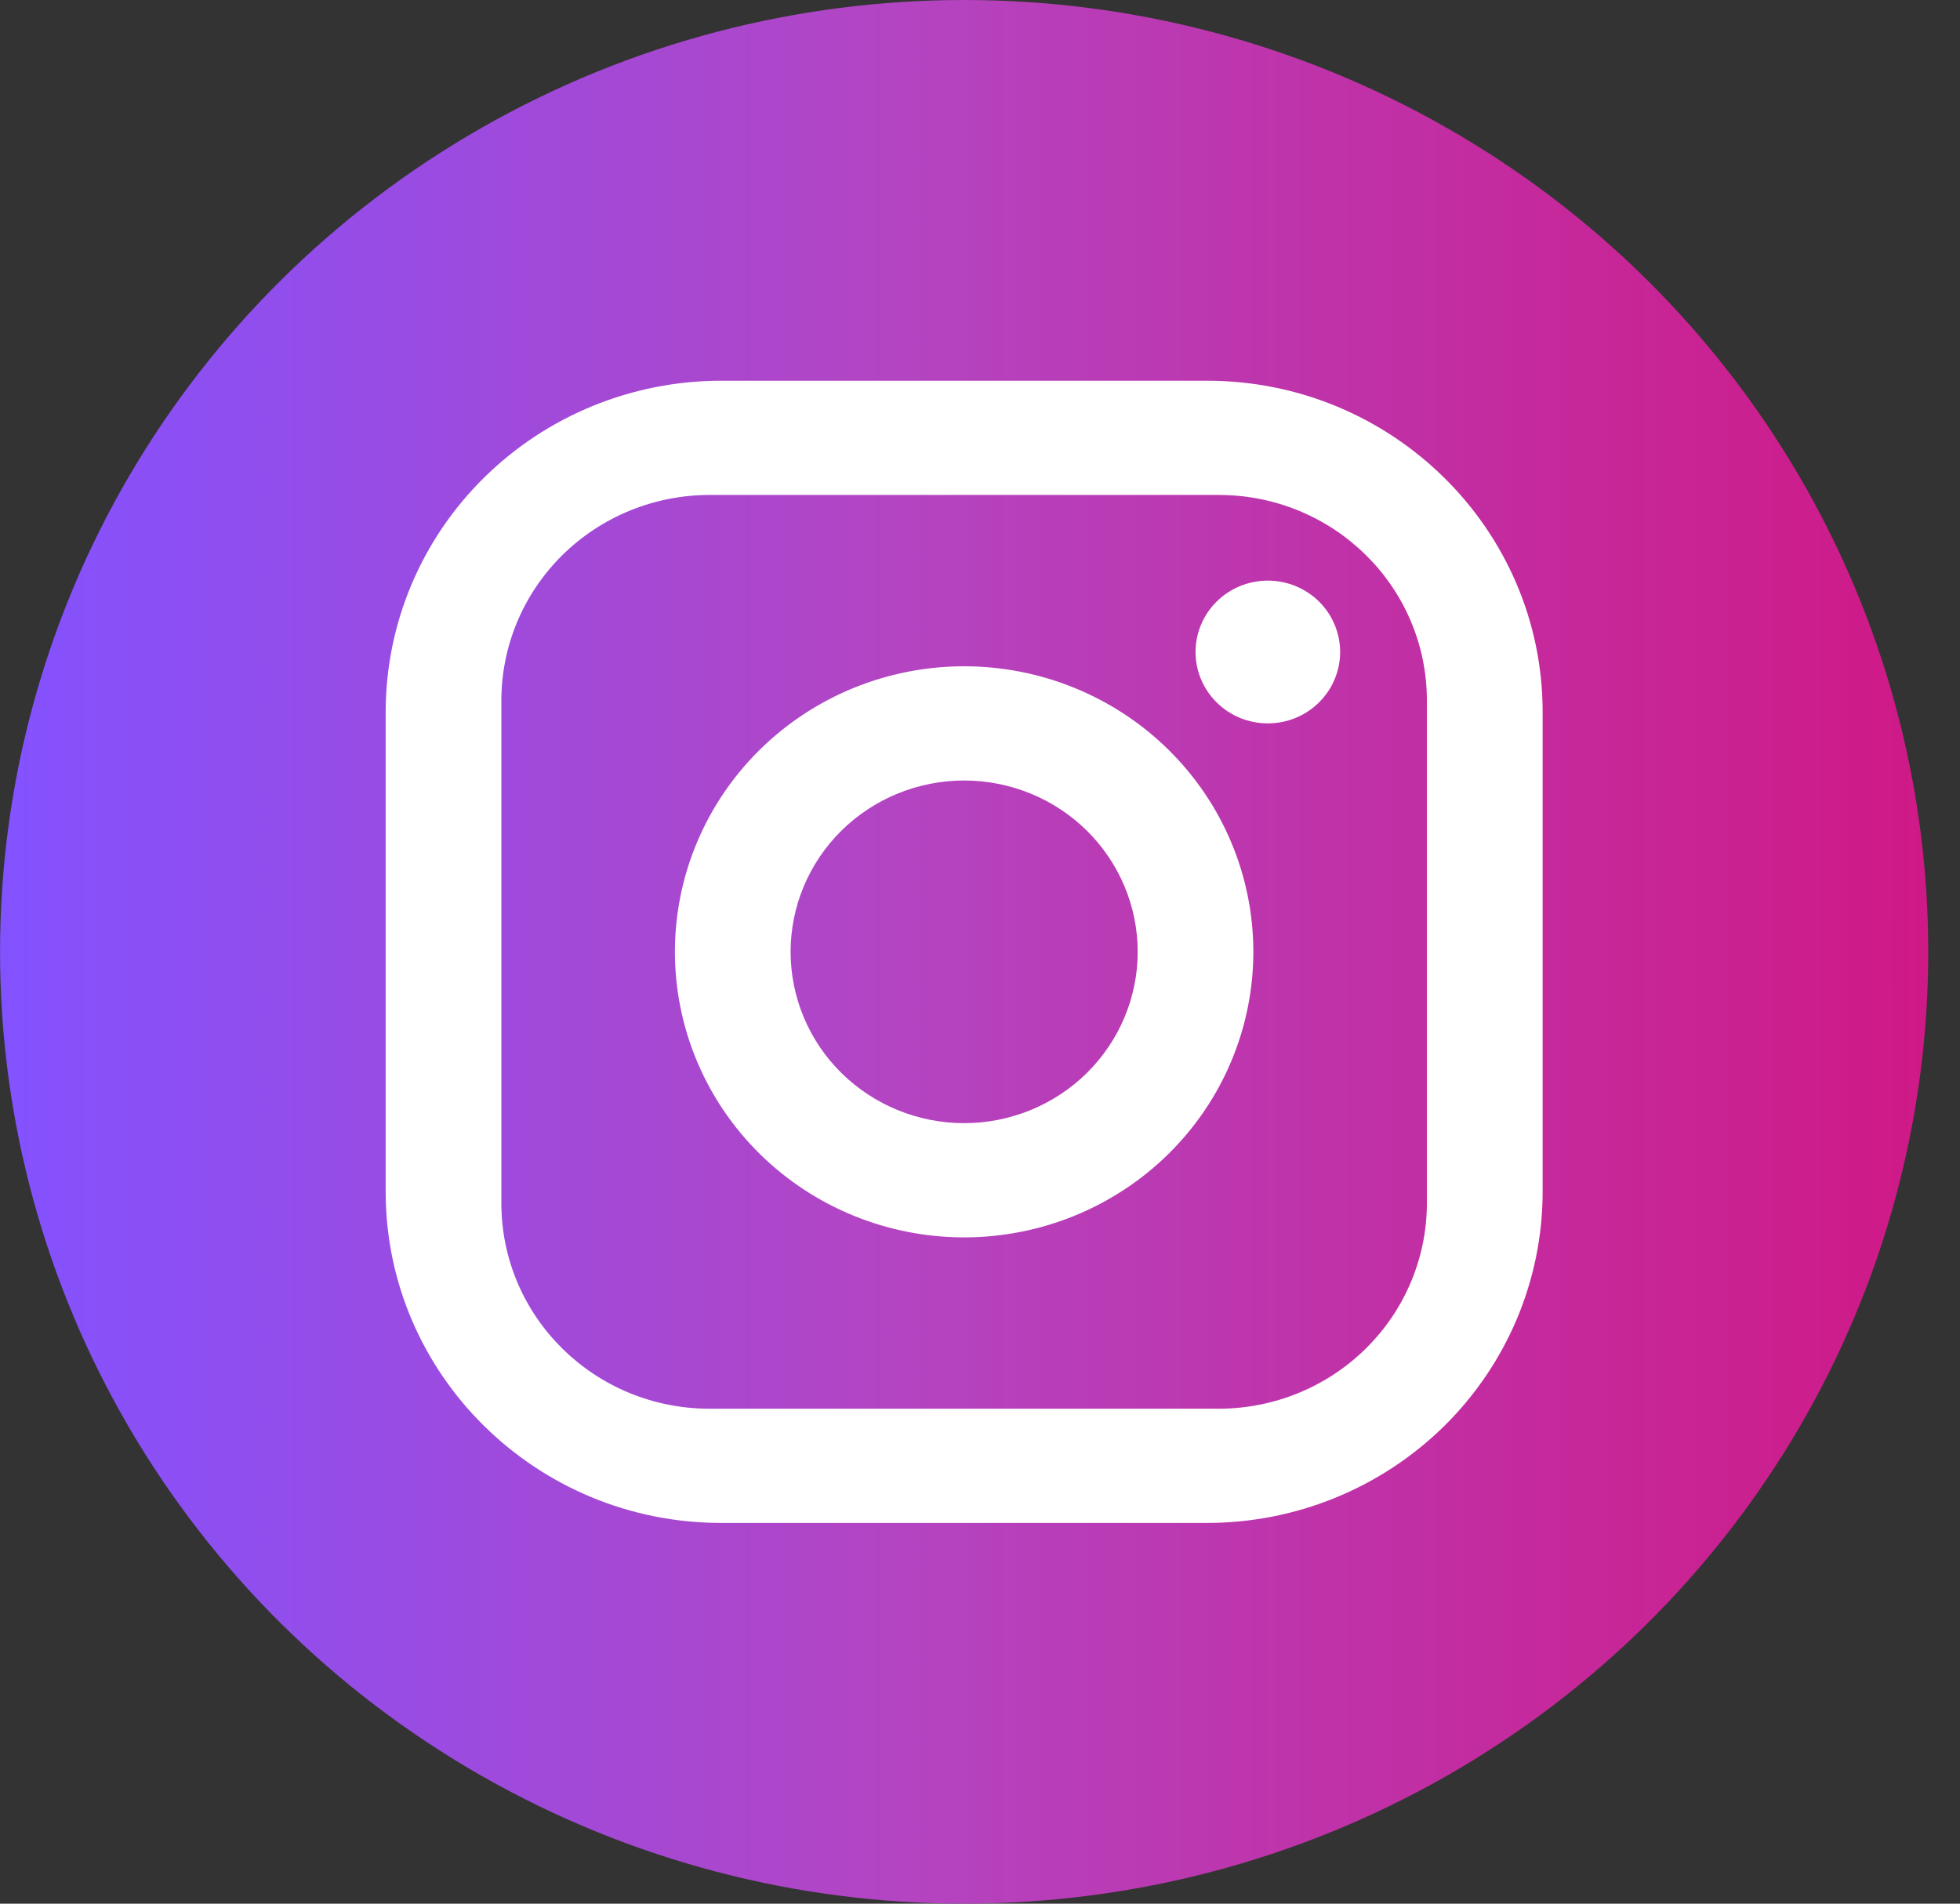
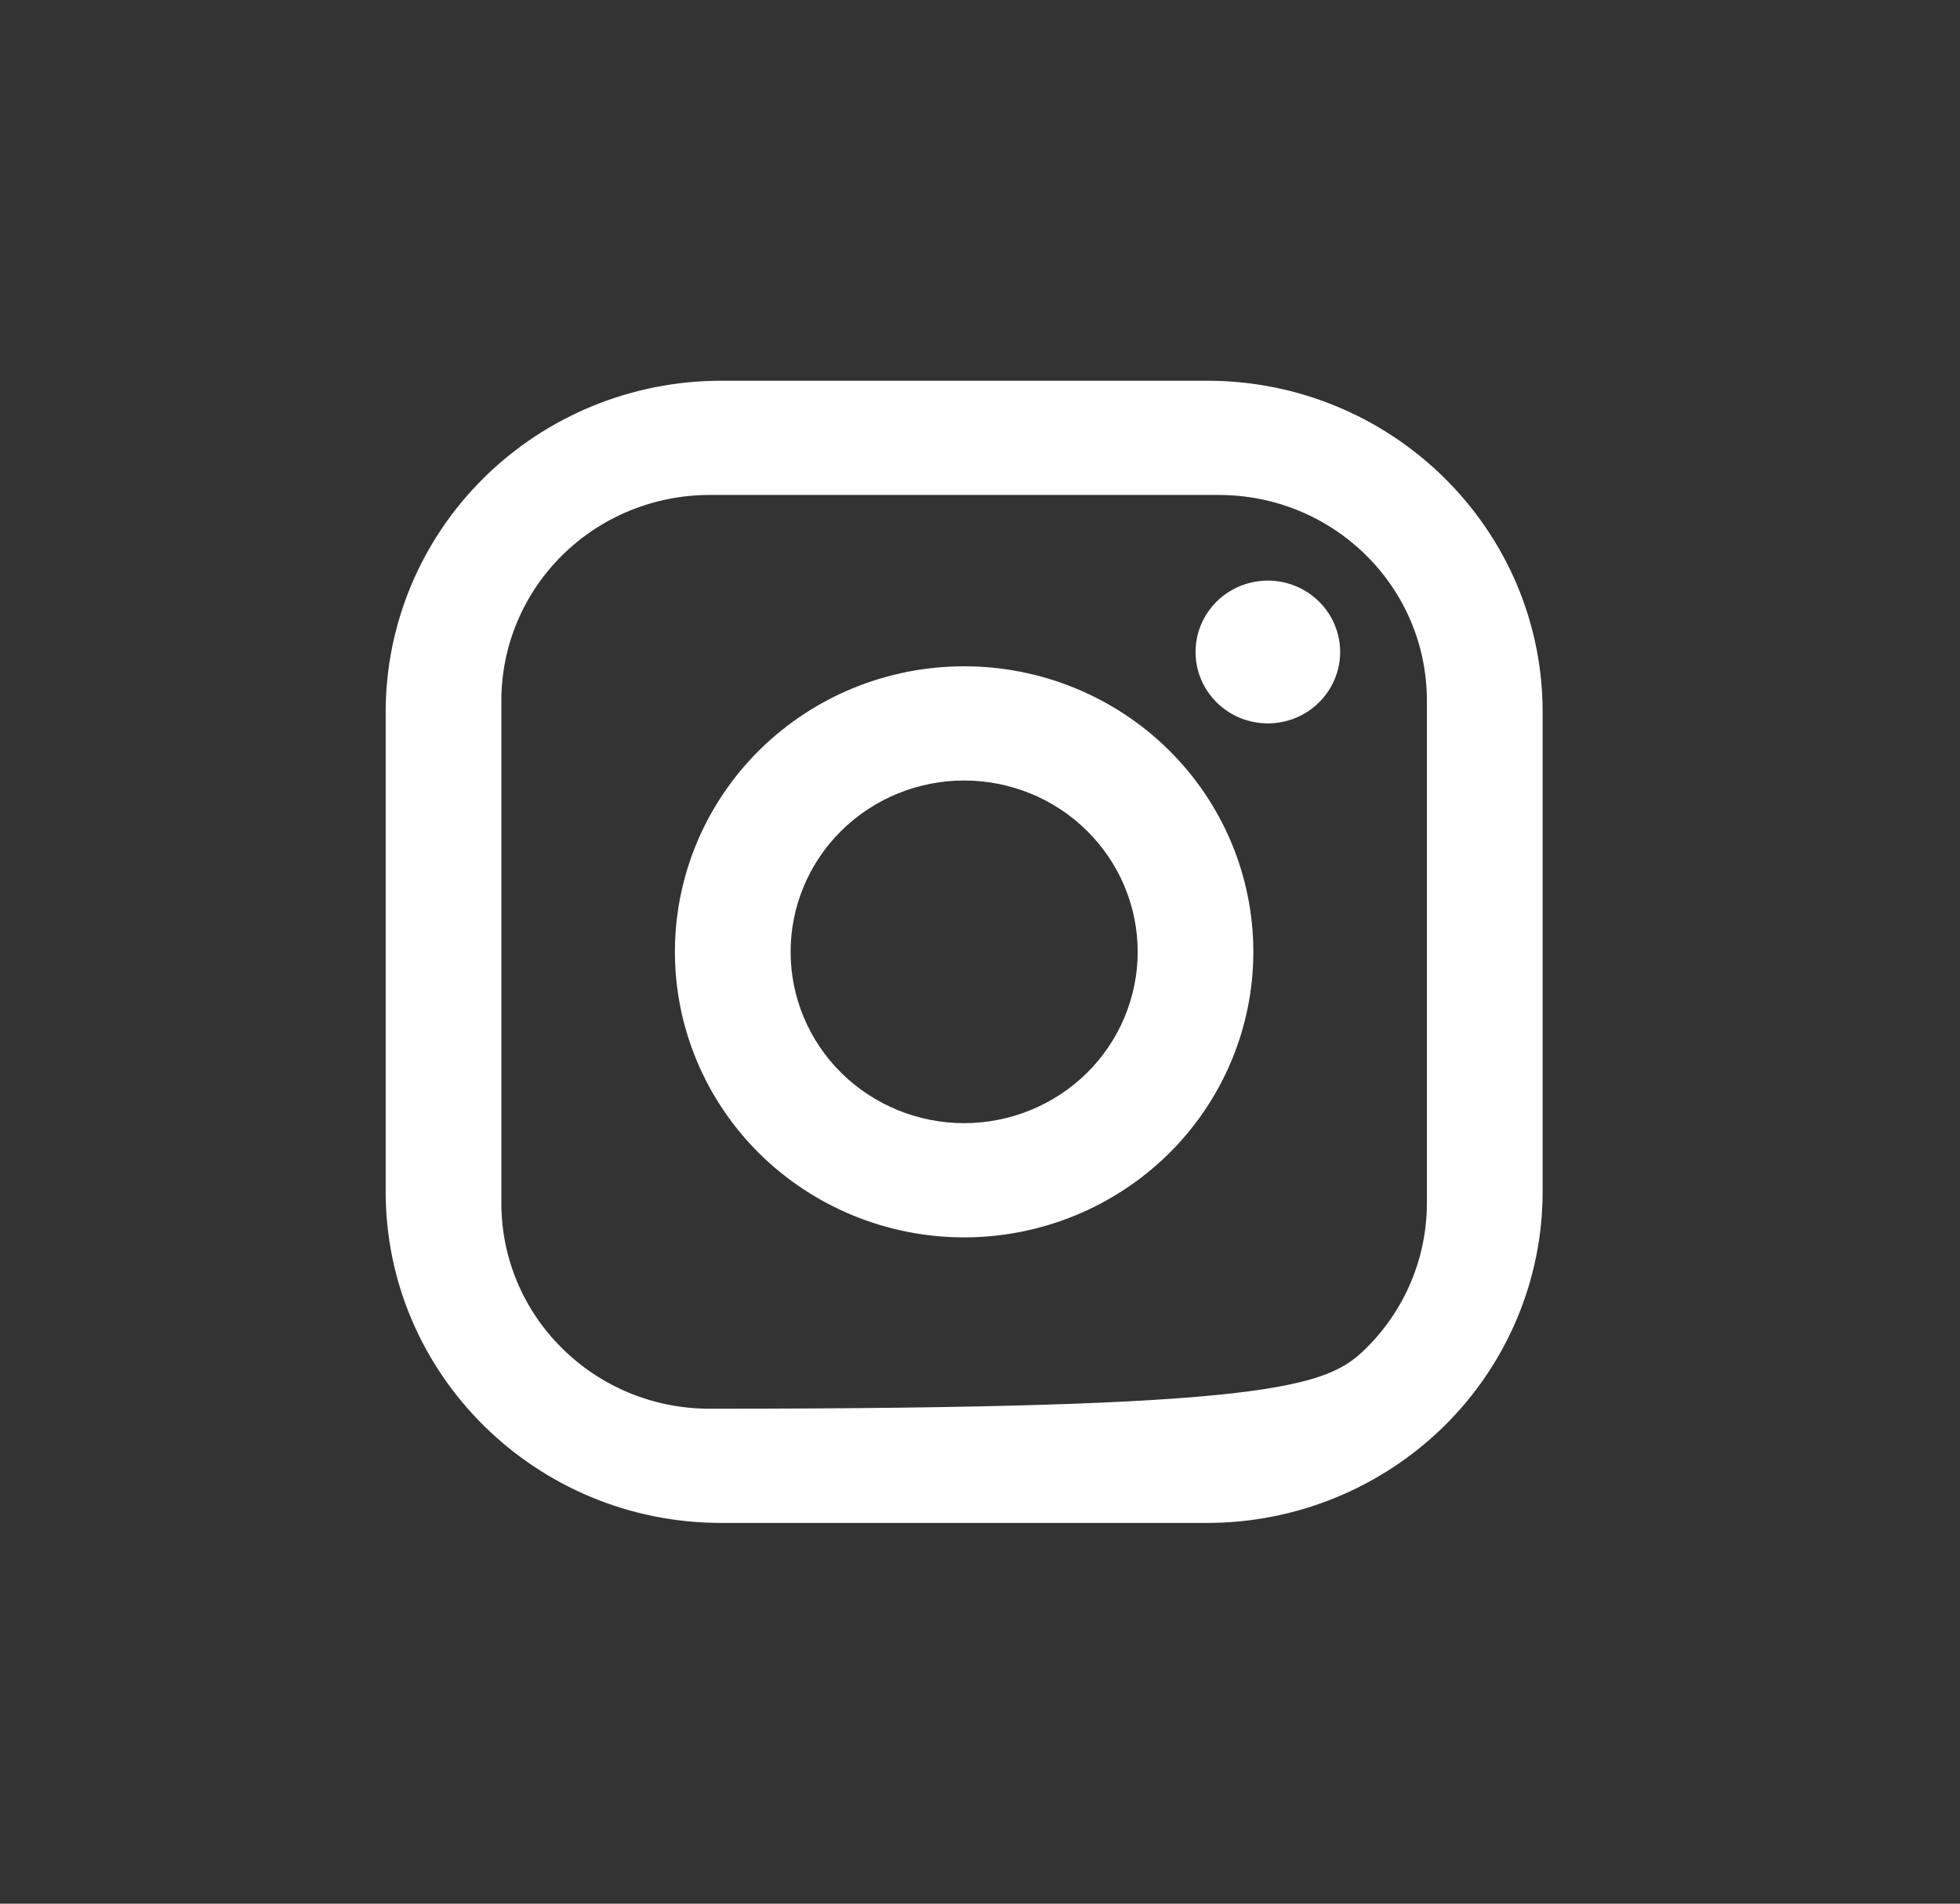
<svg xmlns="http://www.w3.org/2000/svg" width="35" height="34" viewBox="0 0 35 34" fill="none">
  <rect x="0" y="0" width="35" height="34" fill="#333333" stroke="none" />
-   <ellipse cx="17.217" cy="17" rx="17.216" ry="17" fill="url(#paint0_linear_443_501)" />
-   <path d="M12.878 6.8H21.555C24.861 6.8 27.547 9.452 27.547 12.716V21.284C27.547 22.853 26.915 24.358 25.792 25.467C24.668 26.576 23.144 27.2 21.555 27.2H12.878C9.572 27.2 6.887 24.548 6.887 21.284V12.716C6.887 11.147 7.518 9.642 8.642 8.533C9.765 7.423 11.289 6.8 12.878 6.8ZM12.671 8.84C11.685 8.84 10.739 9.227 10.042 9.915C9.344 10.604 8.953 11.538 8.953 12.512V21.488C8.953 23.518 10.616 25.16 12.671 25.16H21.762C22.748 25.16 23.694 24.773 24.391 24.084C25.089 23.396 25.48 22.462 25.48 21.488V12.512C25.48 10.482 23.817 8.84 21.762 8.84H12.671ZM22.64 10.37C22.982 10.37 23.311 10.504 23.553 10.743C23.795 10.982 23.931 11.307 23.931 11.645C23.931 11.983 23.795 12.307 23.553 12.546C23.311 12.786 22.982 12.92 22.64 12.92C22.297 12.92 21.969 12.786 21.727 12.546C21.485 12.307 21.349 11.983 21.349 11.645C21.349 11.307 21.485 10.982 21.727 10.743C21.969 10.504 22.297 10.37 22.64 10.37ZM17.217 11.9C18.586 11.9 19.9 12.437 20.869 13.394C21.837 14.35 22.381 15.647 22.381 17C22.381 18.352 21.837 19.65 20.869 20.606C19.9 21.562 18.586 22.1 17.217 22.1C15.847 22.1 14.533 21.562 13.564 20.606C12.596 19.65 12.052 18.352 12.052 17C12.052 15.647 12.596 14.35 13.564 13.394C14.533 12.437 15.847 11.9 17.217 11.9ZM17.217 13.94C16.395 13.94 15.607 14.262 15.025 14.836C14.444 15.41 14.118 16.188 14.118 17C14.118 17.811 14.444 18.59 15.025 19.164C15.607 19.737 16.395 20.06 17.217 20.06C18.038 20.06 18.827 19.737 19.408 19.164C19.989 18.59 20.316 17.811 20.316 17C20.316 16.188 19.989 15.41 19.408 14.836C18.827 14.262 18.038 13.94 17.217 13.94Z" fill="white" />
+   <path d="M12.878 6.8H21.555C24.861 6.8 27.547 9.452 27.547 12.716V21.284C27.547 22.853 26.915 24.358 25.792 25.467C24.668 26.576 23.144 27.2 21.555 27.2H12.878C9.572 27.2 6.887 24.548 6.887 21.284V12.716C6.887 11.147 7.518 9.642 8.642 8.533C9.765 7.423 11.289 6.8 12.878 6.8ZM12.671 8.84C11.685 8.84 10.739 9.227 10.042 9.915C9.344 10.604 8.953 11.538 8.953 12.512V21.488C8.953 23.518 10.616 25.16 12.671 25.16C22.748 25.16 23.694 24.773 24.391 24.084C25.089 23.396 25.48 22.462 25.48 21.488V12.512C25.48 10.482 23.817 8.84 21.762 8.84H12.671ZM22.64 10.37C22.982 10.37 23.311 10.504 23.553 10.743C23.795 10.982 23.931 11.307 23.931 11.645C23.931 11.983 23.795 12.307 23.553 12.546C23.311 12.786 22.982 12.92 22.64 12.92C22.297 12.92 21.969 12.786 21.727 12.546C21.485 12.307 21.349 11.983 21.349 11.645C21.349 11.307 21.485 10.982 21.727 10.743C21.969 10.504 22.297 10.37 22.64 10.37ZM17.217 11.9C18.586 11.9 19.9 12.437 20.869 13.394C21.837 14.35 22.381 15.647 22.381 17C22.381 18.352 21.837 19.65 20.869 20.606C19.9 21.562 18.586 22.1 17.217 22.1C15.847 22.1 14.533 21.562 13.564 20.606C12.596 19.65 12.052 18.352 12.052 17C12.052 15.647 12.596 14.35 13.564 13.394C14.533 12.437 15.847 11.9 17.217 11.9ZM17.217 13.94C16.395 13.94 15.607 14.262 15.025 14.836C14.444 15.41 14.118 16.188 14.118 17C14.118 17.811 14.444 18.59 15.025 19.164C15.607 19.737 16.395 20.06 17.217 20.06C18.038 20.06 18.827 19.737 19.408 19.164C19.989 18.59 20.316 17.811 20.316 17C20.316 16.188 19.989 15.41 19.408 14.836C18.827 14.262 18.038 13.94 17.217 13.94Z" fill="white" />
  <defs>
    <linearGradient id="paint0_linear_443_501" x1="0" y1="17" x2="34.433" y2="17" gradientUnits="userSpaceOnUse">
      <stop stop-color="#8352FF" />
      <stop offset="0.471" stop-color="#B444C1" />
      <stop offset="1" stop-color="#CF1986" />
    </linearGradient>
  </defs>
</svg>